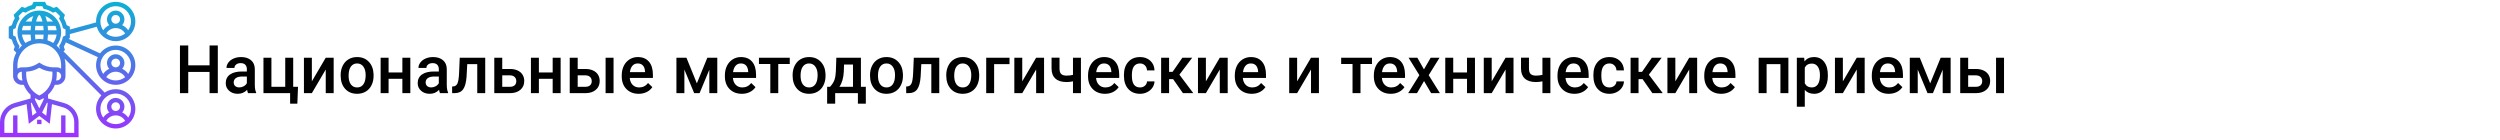
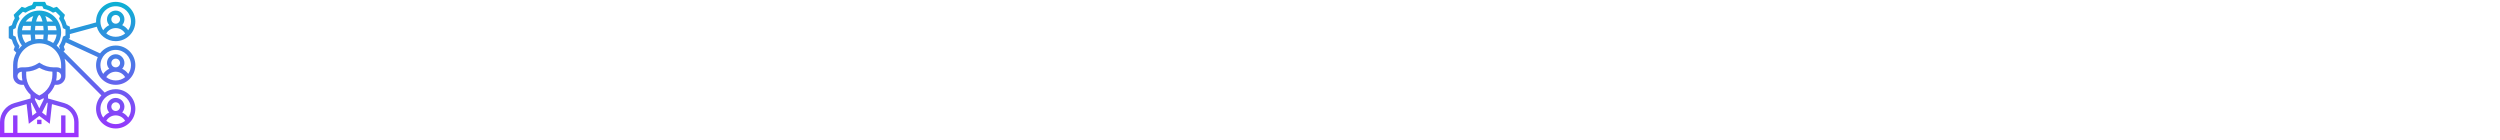
<svg xmlns="http://www.w3.org/2000/svg" width="1342" height="75" viewBox="0 0 1342 75" fill="none">
  <rect width="1342" height="75" fill="white" />
-   <path d="M116.922 50H112.492V38.627H101.049V50H96.602V24.406H101.049V35.059H112.492V24.406H116.922V50ZM133.146 50C132.959 49.637 132.795 49.045 132.654 48.225C131.295 49.643 129.631 50.352 127.662 50.352C125.752 50.352 124.193 49.807 122.986 48.717C121.779 47.627 121.176 46.279 121.176 44.674C121.176 42.647 121.926 41.094 123.426 40.016C124.938 38.926 127.094 38.381 129.895 38.381H132.514V37.133C132.514 36.148 132.238 35.363 131.688 34.777C131.137 34.18 130.299 33.881 129.174 33.881C128.201 33.881 127.404 34.127 126.783 34.619C126.162 35.1 125.852 35.715 125.852 36.465H121.58C121.58 35.422 121.926 34.449 122.617 33.547C123.309 32.633 124.246 31.918 125.43 31.402C126.625 30.887 127.955 30.629 129.42 30.629C131.646 30.629 133.422 31.191 134.746 32.316C136.07 33.43 136.75 35 136.785 37.027V45.605C136.785 47.316 137.025 48.682 137.506 49.701V50H133.146ZM128.453 46.924C129.297 46.924 130.088 46.719 130.826 46.309C131.576 45.898 132.139 45.348 132.514 44.656V41.07H130.211C128.629 41.07 127.439 41.346 126.643 41.897C125.846 42.447 125.447 43.227 125.447 44.234C125.447 45.055 125.717 45.711 126.256 46.203C126.807 46.684 127.539 46.924 128.453 46.924ZM141.426 30.98H145.697V46.59H153.115V30.98H157.387V46.59H159.971L159.619 55.643H155.734V50H141.426V30.98ZM174.859 30.98H179.113V50H174.859V37.309L167.406 50H163.152V30.98H167.406V43.672L174.859 30.98ZM182.857 40.315C182.857 38.451 183.227 36.775 183.965 35.287C184.703 33.787 185.74 32.639 187.076 31.842C188.412 31.033 189.947 30.629 191.682 30.629C194.248 30.629 196.328 31.455 197.922 33.107C199.527 34.76 200.395 36.951 200.523 39.682L200.541 40.684C200.541 42.559 200.178 44.234 199.451 45.711C198.736 47.188 197.705 48.33 196.357 49.139C195.021 49.947 193.475 50.352 191.717 50.352C189.033 50.352 186.883 49.461 185.266 47.68C183.66 45.887 182.857 43.502 182.857 40.525V40.315ZM187.129 40.684C187.129 42.641 187.533 44.176 188.342 45.289C189.15 46.391 190.275 46.941 191.717 46.941C193.158 46.941 194.277 46.379 195.074 45.254C195.883 44.129 196.287 42.482 196.287 40.315C196.287 38.393 195.871 36.869 195.039 35.744C194.219 34.619 193.1 34.057 191.682 34.057C190.287 34.057 189.18 34.613 188.359 35.727C187.539 36.828 187.129 38.48 187.129 40.684ZM220.264 50H215.992V42.318H208.592V50H204.32V30.98H208.592V38.908H215.992V30.98H220.264V50ZM236.189 50C236.002 49.637 235.838 49.045 235.697 48.225C234.338 49.643 232.674 50.352 230.705 50.352C228.795 50.352 227.236 49.807 226.029 48.717C224.822 47.627 224.219 46.279 224.219 44.674C224.219 42.647 224.969 41.094 226.469 40.016C227.98 38.926 230.137 38.381 232.938 38.381H235.557V37.133C235.557 36.148 235.281 35.363 234.73 34.777C234.18 34.18 233.342 33.881 232.217 33.881C231.244 33.881 230.447 34.127 229.826 34.619C229.205 35.1 228.895 35.715 228.895 36.465H224.623C224.623 35.422 224.969 34.449 225.66 33.547C226.352 32.633 227.289 31.918 228.473 31.402C229.668 30.887 230.998 30.629 232.463 30.629C234.689 30.629 236.465 31.191 237.789 32.316C239.113 33.43 239.793 35 239.828 37.027V45.605C239.828 47.316 240.068 48.682 240.549 49.701V50H236.189ZM231.496 46.924C232.34 46.924 233.131 46.719 233.869 46.309C234.619 45.898 235.182 45.348 235.557 44.656V41.07H233.254C231.672 41.07 230.482 41.346 229.686 41.897C228.889 42.447 228.49 43.227 228.49 44.234C228.49 45.055 228.76 45.711 229.299 46.203C229.85 46.684 230.582 46.924 231.496 46.924ZM260.465 30.98V50H256.193V34.426H250.814L250.463 41.053C250.24 44.24 249.625 46.531 248.617 47.926C247.621 49.309 246.092 50 244.029 50H242.711L242.693 46.449L243.572 46.361C244.51 46.232 245.189 45.664 245.611 44.656C246.045 43.637 246.32 41.785 246.438 39.102L246.789 30.98H260.465ZM269.605 37.027H273.789C275.348 37.027 276.707 37.297 277.867 37.836C279.027 38.375 279.906 39.131 280.504 40.103C281.113 41.076 281.418 42.207 281.418 43.496C281.418 45.453 280.727 47.023 279.344 48.207C277.961 49.391 276.121 49.988 273.824 50H265.334V30.98H269.605V37.027ZM269.605 40.455V46.59H273.771C274.814 46.59 275.635 46.332 276.232 45.816C276.842 45.289 277.146 44.545 277.146 43.584C277.146 42.623 276.848 41.867 276.25 41.316C275.664 40.754 274.867 40.467 273.859 40.455H269.605ZM300.947 50H296.676V42.318H289.275V50H285.004V30.98H289.275V38.908H296.676V30.98H300.947V50ZM310.105 37.027H314.289C315.848 37.027 317.207 37.297 318.367 37.836C319.527 38.375 320.406 39.131 321.004 40.103C321.613 41.076 321.918 42.207 321.918 43.496C321.918 45.453 321.227 47.023 319.844 48.207C318.461 49.391 316.621 49.988 314.324 50H305.834V30.98H310.105V37.027ZM329.354 50H325.082V30.98H329.354V50ZM310.105 40.455V46.59H314.271C315.314 46.59 316.135 46.332 316.732 45.816C317.342 45.289 317.646 44.545 317.646 43.584C317.646 42.623 317.348 41.867 316.75 41.316C316.164 40.754 315.367 40.467 314.359 40.455H310.105ZM342.854 50.352C340.146 50.352 337.949 49.502 336.262 47.803C334.586 46.092 333.748 43.818 333.748 40.982V40.455C333.748 38.557 334.111 36.863 334.838 35.375C335.576 33.875 336.607 32.709 337.932 31.877C339.256 31.045 340.732 30.629 342.361 30.629C344.951 30.629 346.949 31.455 348.355 33.107C349.773 34.76 350.482 37.098 350.482 40.121V41.844H338.055C338.184 43.414 338.705 44.656 339.619 45.57C340.545 46.484 341.705 46.941 343.1 46.941C345.057 46.941 346.65 46.15 347.881 44.568L350.184 46.766C349.422 47.902 348.402 48.787 347.125 49.42C345.859 50.041 344.436 50.352 342.854 50.352ZM342.344 34.057C341.172 34.057 340.223 34.467 339.496 35.287C338.781 36.107 338.324 37.25 338.125 38.715H346.264V38.398C346.17 36.969 345.789 35.891 345.121 35.164C344.453 34.426 343.527 34.057 342.344 34.057ZM374.072 44.744L379.697 30.98H385.041V50H380.77V37.414L375.531 50H372.631L367.375 37.344V50H363.104V30.98H368.482L374.072 44.744ZM398.225 50.352C395.518 50.352 393.32 49.502 391.633 47.803C389.957 46.092 389.119 43.818 389.119 40.982V40.455C389.119 38.557 389.482 36.863 390.209 35.375C390.947 33.875 391.979 32.709 393.303 31.877C394.627 31.045 396.104 30.629 397.732 30.629C400.322 30.629 402.32 31.455 403.727 33.107C405.145 34.76 405.854 37.098 405.854 40.121V41.844H393.426C393.555 43.414 394.076 44.656 394.99 45.57C395.916 46.484 397.076 46.941 398.471 46.941C400.428 46.941 402.021 46.15 403.252 44.568L405.555 46.766C404.793 47.902 403.773 48.787 402.496 49.42C401.23 50.041 399.807 50.352 398.225 50.352ZM397.715 34.057C396.543 34.057 395.594 34.467 394.867 35.287C394.152 36.107 393.695 37.25 393.496 38.715H401.635V38.398C401.541 36.969 401.16 35.891 400.492 35.164C399.824 34.426 398.898 34.057 397.715 34.057ZM423.941 34.373H417.771V50H413.5V34.373H407.4V30.98H423.941V34.373ZM425.471 40.315C425.471 38.451 425.84 36.775 426.578 35.287C427.316 33.787 428.354 32.639 429.689 31.842C431.025 31.033 432.561 30.629 434.295 30.629C436.861 30.629 438.941 31.455 440.535 33.107C442.141 34.76 443.008 36.951 443.137 39.682L443.154 40.684C443.154 42.559 442.791 44.234 442.064 45.711C441.35 47.188 440.318 48.33 438.971 49.139C437.635 49.947 436.088 50.352 434.33 50.352C431.646 50.352 429.496 49.461 427.879 47.68C426.273 45.887 425.471 43.502 425.471 40.525V40.315ZM429.742 40.684C429.742 42.641 430.146 44.176 430.955 45.289C431.764 46.391 432.889 46.941 434.33 46.941C435.771 46.941 436.891 46.379 437.688 45.254C438.496 44.129 438.9 42.482 438.9 40.315C438.9 38.393 438.484 36.869 437.652 35.744C436.832 34.619 435.713 34.057 434.295 34.057C432.9 34.057 431.793 34.613 430.973 35.727C430.152 36.828 429.742 38.48 429.742 40.684ZM445.58 46.59C446.764 45.266 447.555 44.012 447.953 42.828C448.363 41.633 448.609 40.109 448.691 38.258L448.938 30.98H462.139V46.59H464.775V55.66H460.521V50H448.322V55.66H443.998L444.016 46.59H445.58ZM450.59 46.59H457.885V34.654H453.086L452.963 38.293C452.799 41.785 452.008 44.551 450.59 46.59ZM467.025 40.315C467.025 38.451 467.395 36.775 468.133 35.287C468.871 33.787 469.908 32.639 471.244 31.842C472.58 31.033 474.115 30.629 475.85 30.629C478.416 30.629 480.496 31.455 482.09 33.107C483.695 34.76 484.562 36.951 484.691 39.682L484.709 40.684C484.709 42.559 484.346 44.234 483.619 45.711C482.904 47.188 481.873 48.33 480.525 49.139C479.189 49.947 477.643 50.352 475.885 50.352C473.201 50.352 471.051 49.461 469.434 47.68C467.828 45.887 467.025 43.502 467.025 40.525V40.315ZM471.297 40.684C471.297 42.641 471.701 44.176 472.51 45.289C473.318 46.391 474.443 46.941 475.885 46.941C477.326 46.941 478.445 46.379 479.242 45.254C480.051 44.129 480.455 42.482 480.455 40.315C480.455 38.393 480.039 36.869 479.207 35.744C478.387 34.619 477.268 34.057 475.85 34.057C474.455 34.057 473.348 34.613 472.527 35.727C471.707 36.828 471.297 38.48 471.297 40.684ZM504.203 30.98V50H499.932V34.426H494.553L494.201 41.053C493.979 44.24 493.363 46.531 492.355 47.926C491.359 49.309 489.83 50 487.768 50H486.449L486.432 46.449L487.311 46.361C488.248 46.232 488.928 45.664 489.35 44.656C489.783 43.637 490.059 41.785 490.176 39.102L490.527 30.98H504.203ZM507.947 40.315C507.947 38.451 508.316 36.775 509.055 35.287C509.793 33.787 510.83 32.639 512.166 31.842C513.502 31.033 515.037 30.629 516.771 30.629C519.338 30.629 521.418 31.455 523.012 33.107C524.617 34.76 525.484 36.951 525.613 39.682L525.631 40.684C525.631 42.559 525.268 44.234 524.541 45.711C523.826 47.188 522.795 48.33 521.447 49.139C520.111 49.947 518.564 50.352 516.807 50.352C514.123 50.352 511.973 49.461 510.355 47.68C508.75 45.887 507.947 43.502 507.947 40.525V40.315ZM512.219 40.684C512.219 42.641 512.623 44.176 513.432 45.289C514.24 46.391 515.365 46.941 516.807 46.941C518.248 46.941 519.367 46.379 520.164 45.254C520.973 44.129 521.377 42.482 521.377 40.315C521.377 38.393 520.961 36.869 520.129 35.744C519.309 34.619 518.189 34.057 516.771 34.057C515.377 34.057 514.27 34.613 513.449 35.727C512.629 36.828 512.219 38.48 512.219 40.684ZM541.908 34.426H533.646V50H529.393V30.98H541.908V34.426ZM556.199 30.98H560.453V50H556.199V37.309L548.746 50H544.492V30.98H548.746V43.672L556.199 30.98ZM580.246 50H575.975V43.654C574.873 43.912 573.713 44.041 572.494 44.041C569.893 44.041 567.906 43.42 566.535 42.178C565.164 40.924 564.479 39.131 564.479 36.799V30.963H568.75V36.799C568.75 38.182 569.055 39.16 569.664 39.734C570.285 40.309 571.229 40.596 572.494 40.596C573.643 40.596 574.803 40.461 575.975 40.191V30.98H580.246V50ZM593.166 50.352C590.459 50.352 588.262 49.502 586.574 47.803C584.898 46.092 584.061 43.818 584.061 40.982V40.455C584.061 38.557 584.424 36.863 585.15 35.375C585.889 33.875 586.92 32.709 588.244 31.877C589.568 31.045 591.045 30.629 592.674 30.629C595.264 30.629 597.262 31.455 598.668 33.107C600.086 34.76 600.795 37.098 600.795 40.121V41.844H588.367C588.496 43.414 589.018 44.656 589.932 45.57C590.857 46.484 592.018 46.941 593.412 46.941C595.369 46.941 596.963 46.15 598.193 44.568L600.496 46.766C599.734 47.902 598.715 48.787 597.438 49.42C596.172 50.041 594.748 50.352 593.166 50.352ZM592.656 34.057C591.484 34.057 590.535 34.467 589.809 35.287C589.094 36.107 588.637 37.25 588.438 38.715H596.576V38.398C596.482 36.969 596.102 35.891 595.434 35.164C594.766 34.426 593.84 34.057 592.656 34.057ZM611.939 46.941C613.006 46.941 613.891 46.631 614.594 46.01C615.297 45.389 615.672 44.621 615.719 43.707H619.744C619.697 44.891 619.328 45.998 618.637 47.029C617.945 48.049 617.008 48.857 615.824 49.455C614.641 50.053 613.363 50.352 611.992 50.352C609.332 50.352 607.223 49.49 605.664 47.768C604.105 46.045 603.326 43.666 603.326 40.631V40.191C603.326 37.297 604.1 34.982 605.646 33.248C607.193 31.502 609.303 30.629 611.975 30.629C614.236 30.629 616.076 31.291 617.494 32.615C618.924 33.928 619.674 35.656 619.744 37.801H615.719C615.672 36.711 615.297 35.815 614.594 35.111C613.902 34.408 613.018 34.057 611.939 34.057C610.557 34.057 609.49 34.56 608.74 35.568C607.99 36.565 607.609 38.082 607.598 40.121V40.807C607.598 42.869 607.967 44.41 608.705 45.43C609.455 46.438 610.533 46.941 611.939 46.941ZM629.729 42.477H627.566V50H623.295V30.98H627.566V38.574H629.447L634.703 30.98H639.977L633.104 40.086L640.557 50H635.002L629.729 42.477ZM654.777 30.98H659.031V50H654.777V37.309L647.324 50H643.07V30.98H647.324V43.672L654.777 30.98ZM671.951 50.352C669.244 50.352 667.047 49.502 665.359 47.803C663.684 46.092 662.846 43.818 662.846 40.982V40.455C662.846 38.557 663.209 36.863 663.936 35.375C664.674 33.875 665.705 32.709 667.029 31.877C668.354 31.045 669.83 30.629 671.459 30.629C674.049 30.629 676.047 31.455 677.453 33.107C678.871 34.76 679.58 37.098 679.58 40.121V41.844H667.152C667.281 43.414 667.803 44.656 668.717 45.57C669.643 46.484 670.803 46.941 672.197 46.941C674.154 46.941 675.748 46.15 676.979 44.568L679.281 46.766C678.52 47.902 677.5 48.787 676.223 49.42C674.957 50.041 673.533 50.352 671.951 50.352ZM671.441 34.057C670.27 34.057 669.32 34.467 668.594 35.287C667.879 36.107 667.422 37.25 667.223 38.715H675.361V38.398C675.268 36.969 674.887 35.891 674.219 35.164C673.551 34.426 672.625 34.057 671.441 34.057ZM703.75 30.98H708.004V50H703.75V37.309L696.297 50H692.043V30.98H696.297V43.672L703.75 30.98ZM736.48 34.373H730.311V50H726.039V34.373H719.939V30.98H736.48V34.373ZM746.588 50.352C743.881 50.352 741.684 49.502 739.996 47.803C738.32 46.092 737.482 43.818 737.482 40.982V40.455C737.482 38.557 737.846 36.863 738.572 35.375C739.311 33.875 740.342 32.709 741.666 31.877C742.99 31.045 744.467 30.629 746.096 30.629C748.686 30.629 750.684 31.455 752.09 33.107C753.508 34.76 754.217 37.098 754.217 40.121V41.844H741.789C741.918 43.414 742.439 44.656 743.354 45.57C744.279 46.484 745.439 46.941 746.834 46.941C748.791 46.941 750.385 46.15 751.615 44.568L753.918 46.766C753.156 47.902 752.137 48.787 750.859 49.42C749.594 50.041 748.17 50.352 746.588 50.352ZM746.078 34.057C744.906 34.057 743.957 34.467 743.23 35.287C742.516 36.107 742.059 37.25 741.859 38.715H749.998V38.398C749.904 36.969 749.523 35.891 748.855 35.164C748.188 34.426 747.262 34.057 746.078 34.057ZM764.377 37.238L767.998 30.98H772.744L766.926 40.35L772.938 50H768.227L764.43 43.496L760.65 50H755.904L761.916 40.35L756.115 30.98H760.826L764.377 37.238ZM791.764 50H787.492V42.318H780.092V50H775.82V30.98H780.092V38.908H787.492V30.98H791.764V50ZM808.199 30.98H812.453V50H808.199V37.309L800.746 50H796.492V30.98H800.746V43.672L808.199 30.98ZM832.246 50H827.975V43.654C826.873 43.912 825.713 44.041 824.494 44.041C821.893 44.041 819.906 43.42 818.535 42.178C817.164 40.924 816.479 39.131 816.479 36.799V30.963H820.75V36.799C820.75 38.182 821.055 39.16 821.664 39.734C822.285 40.309 823.229 40.596 824.494 40.596C825.643 40.596 826.803 40.461 827.975 40.191V30.98H832.246V50ZM845.166 50.352C842.459 50.352 840.262 49.502 838.574 47.803C836.898 46.092 836.061 43.818 836.061 40.982V40.455C836.061 38.557 836.424 36.863 837.15 35.375C837.889 33.875 838.92 32.709 840.244 31.877C841.568 31.045 843.045 30.629 844.674 30.629C847.264 30.629 849.262 31.455 850.668 33.107C852.086 34.76 852.795 37.098 852.795 40.121V41.844H840.367C840.496 43.414 841.018 44.656 841.932 45.57C842.857 46.484 844.018 46.941 845.412 46.941C847.369 46.941 848.963 46.15 850.193 44.568L852.496 46.766C851.734 47.902 850.715 48.787 849.438 49.42C848.172 50.041 846.748 50.352 845.166 50.352ZM844.656 34.057C843.484 34.057 842.535 34.467 841.809 35.287C841.094 36.107 840.637 37.25 840.438 38.715H848.576V38.398C848.482 36.969 848.102 35.891 847.434 35.164C846.766 34.426 845.84 34.057 844.656 34.057ZM863.939 46.941C865.006 46.941 865.891 46.631 866.594 46.01C867.297 45.389 867.672 44.621 867.719 43.707H871.744C871.697 44.891 871.328 45.998 870.637 47.029C869.945 48.049 869.008 48.857 867.824 49.455C866.641 50.053 865.363 50.352 863.992 50.352C861.332 50.352 859.223 49.49 857.664 47.768C856.105 46.045 855.326 43.666 855.326 40.631V40.191C855.326 37.297 856.1 34.982 857.646 33.248C859.193 31.502 861.303 30.629 863.975 30.629C866.236 30.629 868.076 31.291 869.494 32.615C870.924 33.928 871.674 35.656 871.744 37.801H867.719C867.672 36.711 867.297 35.815 866.594 35.111C865.902 34.408 865.018 34.057 863.939 34.057C862.557 34.057 861.49 34.56 860.74 35.568C859.99 36.565 859.609 38.082 859.598 40.121V40.807C859.598 42.869 859.967 44.41 860.705 45.43C861.455 46.438 862.533 46.941 863.939 46.941ZM881.729 42.477H879.566V50H875.295V30.98H879.566V38.574H881.447L886.703 30.98H891.977L885.104 40.086L892.557 50H887.002L881.729 42.477ZM906.777 30.98H911.031V50H906.777V37.309L899.324 50H895.07V30.98H899.324V43.672L906.777 30.98ZM923.951 50.352C921.244 50.352 919.047 49.502 917.359 47.803C915.684 46.092 914.846 43.818 914.846 40.982V40.455C914.846 38.557 915.209 36.863 915.936 35.375C916.674 33.875 917.705 32.709 919.029 31.877C920.354 31.045 921.83 30.629 923.459 30.629C926.049 30.629 928.047 31.455 929.453 33.107C930.871 34.76 931.58 37.098 931.58 40.121V41.844H919.152C919.281 43.414 919.803 44.656 920.717 45.57C921.643 46.484 922.803 46.941 924.197 46.941C926.154 46.941 927.748 46.15 928.979 44.568L931.281 46.766C930.52 47.902 929.5 48.787 928.223 49.42C926.957 50.041 925.533 50.352 923.951 50.352ZM923.441 34.057C922.27 34.057 921.32 34.467 920.594 35.287C919.879 36.107 919.422 37.25 919.223 38.715H927.361V38.398C927.268 36.969 926.887 35.891 926.219 35.164C925.551 34.426 924.625 34.057 923.441 34.057ZM960.004 50H955.732V34.426H948.314V50H944.043V30.98H960.004V50ZM981.203 40.684C981.203 43.625 980.535 45.975 979.199 47.732C977.863 49.478 976.07 50.352 973.82 50.352C971.734 50.352 970.064 49.666 968.811 48.295V57.312H964.539V30.98H968.477L968.652 32.914C969.906 31.391 971.611 30.629 973.768 30.629C976.088 30.629 977.904 31.496 979.217 33.23C980.541 34.953 981.203 37.35 981.203 40.42V40.684ZM976.949 40.315C976.949 38.416 976.568 36.91 975.807 35.797C975.057 34.684 973.979 34.127 972.572 34.127C970.826 34.127 969.572 34.848 968.811 36.289V44.727C969.584 46.203 970.85 46.941 972.607 46.941C973.967 46.941 975.027 46.397 975.789 45.307C976.562 44.205 976.949 42.541 976.949 40.315ZM996.707 30.98H1000.96V50H996.707V37.309L989.254 50H985V30.98H989.254V43.672L996.707 30.98ZM1013.88 50.352C1011.17 50.352 1008.98 49.502 1007.29 47.803C1005.61 46.092 1004.78 43.818 1004.78 40.982V40.455C1004.78 38.557 1005.14 36.863 1005.87 35.375C1006.6 33.875 1007.63 32.709 1008.96 31.877C1010.28 31.045 1011.76 30.629 1013.39 30.629C1015.98 30.629 1017.98 31.455 1019.38 33.107C1020.8 34.76 1021.51 37.098 1021.51 40.121V41.844H1009.08C1009.21 43.414 1009.73 44.656 1010.65 45.57C1011.57 46.484 1012.73 46.941 1014.13 46.941C1016.08 46.941 1017.68 46.15 1018.91 44.568L1021.21 46.766C1020.45 47.902 1019.43 48.787 1018.15 49.42C1016.89 50.041 1015.46 50.352 1013.88 50.352ZM1013.37 34.057C1012.2 34.057 1011.25 34.467 1010.52 35.287C1009.81 36.107 1009.35 37.25 1009.15 38.715H1017.29V38.398C1017.2 36.969 1016.82 35.891 1016.15 35.164C1015.48 34.426 1014.55 34.057 1013.37 34.057ZM1036.13 44.744L1041.76 30.98H1047.1V50H1042.83V37.414L1037.59 50H1034.69L1029.44 37.344V50H1025.17V30.98H1030.54L1036.13 44.744ZM1056.51 37.027H1060.69C1062.25 37.027 1063.61 37.297 1064.77 37.836C1065.93 38.375 1066.81 39.131 1067.41 40.103C1068.02 41.076 1068.32 42.207 1068.32 43.496C1068.32 45.453 1067.63 47.023 1066.25 48.207C1064.86 49.391 1063.02 49.988 1060.73 50H1052.24V30.98H1056.51V37.027ZM1075.76 50H1071.48V30.98H1075.76V50ZM1056.51 40.455V46.59H1060.67C1061.72 46.59 1062.54 46.332 1063.13 45.816C1063.74 45.289 1064.05 44.545 1064.05 43.584C1064.05 42.623 1063.75 41.867 1063.15 41.316C1062.57 40.754 1061.77 40.467 1060.76 40.455H1056.51Z" fill="black" />
-   <path d="M37.5 18.302L51.955 14.359C53.19 18.812 57.268 22.094 62.109 22.094C67.925 22.094 72.656 17.363 72.656 11.547C72.656 5.731 67.925 1 62.109 1C56.293 1 51.562 5.731 51.562 11.547C51.562 11.71 51.58 11.869 51.587 12.031L37.5 15.872V14.338L35.809 13.492C35.463 12.191 34.947 10.944 34.266 9.773L34.864 7.974L30.526 3.637L28.727 4.236C27.555 3.555 26.31 3.038 25.008 2.692L24.162 1H18.026L17.18 2.691C15.879 3.037 14.632 3.554 13.46 4.234L11.661 3.637L7.324 7.974L7.923 9.773C7.242 10.944 6.725 12.19 6.38 13.492L4.688 14.338V20.474L6.379 21.32C6.724 22.621 7.241 23.868 7.922 25.04L7.324 26.837L8.746 28.262C7.654 30.261 7.031 32.55 7.031 34.984V40.844C7.031 43.429 9.134 45.531 11.719 45.531H12.751C13.554 47.563 14.804 49.389 16.406 50.88V52.851L7.649 55.352C3.145 56.639 0 60.809 0 65.493V73.656H42.188V65.493C42.188 60.809 39.042 56.638 34.539 55.352L25.781 52.851V50.88C27.383 49.389 28.634 47.562 29.436 45.531H30.469C33.054 45.531 35.156 43.429 35.156 40.844V34.984C35.156 33.78 34.987 32.616 34.702 31.499L54.424 51.222C52.655 53.109 51.562 55.638 51.562 58.422C51.562 64.238 56.293 68.969 62.109 68.969C67.925 68.969 72.656 64.238 72.656 58.422C72.656 52.606 67.925 47.875 62.109 47.875C59.923 47.875 57.891 48.544 56.204 49.688L34.11 27.593L34.863 26.837L34.264 25.04C34.692 24.305 35.031 23.532 35.326 22.743L52.496 30.667C51.901 31.987 51.562 33.446 51.562 34.984C51.562 40.8 56.293 45.531 62.109 45.531C67.925 45.531 72.656 40.8 72.656 34.984C72.656 29.168 67.925 24.438 62.109 24.438C58.676 24.438 55.63 26.093 53.702 28.641L36.783 20.832L37.5 20.474V18.302ZM57.046 17.988C58.083 16.189 59.991 15.062 62.109 15.062C64.228 15.062 66.136 16.189 67.173 17.988C65.777 19.088 64.021 19.75 62.109 19.75C60.198 19.75 58.441 19.088 57.046 17.988ZM59.766 10.375C59.766 9.082 60.817 8.031 62.109 8.031C63.402 8.031 64.453 9.082 64.453 10.375C64.453 11.668 63.402 12.719 62.109 12.719C60.817 12.719 59.766 11.668 59.766 10.375ZM62.109 3.344C66.632 3.344 70.312 7.025 70.312 11.547C70.312 13.295 69.758 14.914 68.823 16.246C67.993 15.05 66.884 14.098 65.585 13.491C66.331 12.661 66.797 11.576 66.797 10.375C66.797 7.79 64.695 5.688 62.109 5.688C59.524 5.688 57.422 7.79 57.422 10.375C57.422 11.576 57.888 12.661 58.634 13.491C57.335 14.097 56.225 15.05 55.396 16.246C54.461 14.914 53.906 13.295 53.906 11.547C53.906 7.025 57.587 3.344 62.109 3.344ZM57.046 41.425C58.083 39.626 59.991 38.5 62.109 38.5C64.228 38.5 66.136 39.626 67.173 41.425C65.777 42.525 64.021 43.188 62.109 43.188C60.198 43.188 58.441 42.525 57.046 41.425ZM59.766 33.812C59.766 32.52 60.817 31.469 62.109 31.469C63.402 31.469 64.453 32.52 64.453 33.812C64.453 35.105 63.402 36.156 62.109 36.156C60.817 36.156 59.766 35.105 59.766 33.812ZM62.109 26.781C66.632 26.781 70.312 30.462 70.312 34.984C70.312 36.733 69.758 38.351 68.823 39.684C67.993 38.487 66.884 37.535 65.585 36.928C66.331 36.099 66.797 35.014 66.797 33.812C66.797 31.227 64.695 29.125 62.109 29.125C59.524 29.125 57.422 31.227 57.422 33.812C57.422 35.014 57.888 36.099 58.634 36.928C57.335 37.534 56.225 38.487 55.396 39.684C54.461 38.351 53.906 36.733 53.906 34.984C53.906 30.462 57.587 26.781 62.109 26.781ZM10.004 26.206L10.493 24.739L10.197 24.271C9.412 23.027 8.852 21.677 8.53 20.256L8.408 19.715L7.031 19.026V15.787L8.408 15.098L8.53 14.556C8.851 13.136 9.412 11.786 10.197 10.541L10.493 10.074L10.004 8.608L12.295 6.317L13.761 6.805L14.229 6.509C15.473 5.725 16.823 5.165 18.244 4.843L18.785 4.721L19.474 3.344H22.713L23.402 4.721L23.944 4.843C25.364 5.164 26.714 5.725 27.959 6.509L28.426 6.805L29.892 6.317L32.183 8.608L31.695 10.074L31.991 10.541C32.775 11.786 33.335 13.136 33.657 14.556L33.779 15.098L35.156 15.787V19.026L33.779 19.715L33.657 20.256C33.336 21.677 32.775 23.027 31.991 24.271L31.695 24.739L32.183 26.206L32.114 26.275C31.602 25.628 31.032 25.032 30.416 24.484C31.966 22.451 32.812 19.982 32.812 17.406C32.812 10.944 27.555 5.688 21.094 5.688C14.632 5.688 9.375 10.944 9.375 17.406C9.375 19.982 10.221 22.451 11.771 24.484C11.155 25.032 10.585 25.628 10.073 26.275L10.004 26.206ZM32.812 36.808C32.12 36.405 31.327 36.156 30.469 36.156H28.834C26.303 36.156 23.85 35.413 21.743 34.009L21.094 33.576L20.443 34.009C18.336 35.413 15.885 36.156 13.354 36.156H11.719C10.861 36.156 10.068 36.405 9.375 36.808V34.984C9.375 28.523 14.632 23.266 21.094 23.266C27.555 23.266 32.812 28.523 32.812 34.984V36.808ZM25.493 21.637C25.629 20.659 25.718 19.629 25.756 18.578H30.386C30.179 20.213 29.55 21.761 28.542 23.078C27.594 22.483 26.575 21.994 25.493 21.637ZM18.982 21.098C18.877 20.29 18.807 19.442 18.775 18.578H23.413C23.379 19.442 23.311 20.29 23.206 21.098C22.514 20.993 21.813 20.922 21.094 20.922C20.374 20.922 19.673 20.993 18.982 21.098ZM18.772 16.234C18.804 15.387 18.872 14.61 18.961 13.891H23.225C23.316 14.61 23.382 15.387 23.414 16.234H18.772ZM25.759 16.234C25.731 15.446 25.671 14.661 25.584 13.891H29.779C30.078 14.63 30.285 15.416 30.388 16.234H25.759ZM25.214 11.547C24.989 10.47 24.698 9.471 24.333 8.62C25.942 9.215 27.345 10.232 28.4 11.547H25.214ZM22.807 11.547H19.381C19.942 9.23 20.728 8.031 21.094 8.031C21.459 8.031 22.246 9.23 22.807 11.547ZM16.973 11.547H13.787C14.843 10.233 16.246 9.215 17.855 8.62C17.489 9.471 17.2 10.47 16.973 11.547ZM12.409 13.891H16.603C16.516 14.661 16.457 15.446 16.428 16.234H11.8C11.903 15.416 12.109 14.63 12.409 13.891ZM16.431 18.578C16.468 19.629 16.557 20.659 16.693 21.637C15.612 21.994 14.592 22.483 13.644 23.078C12.636 21.761 12.007 20.213 11.801 18.578H16.431ZM11.719 43.188C10.426 43.188 9.375 42.136 9.375 40.844C9.375 39.551 10.426 38.5 11.719 38.5V40.122C11.719 41.167 11.834 42.193 12.046 43.188H11.719ZM17.345 62.112L16.581 55.237L16.965 55.127L19.609 60.414L17.345 62.112ZM39.844 65.493V71.312H35.156V61.938H32.812V71.312H9.375V61.938H7.031V71.312H2.344V65.493C2.344 61.851 4.791 58.606 8.292 57.606L14.294 55.891L15.468 66.449L21.094 62.23L26.72 66.45L27.893 55.892L33.895 57.607C37.397 58.606 39.844 61.851 39.844 65.493ZM25.223 55.128L25.608 55.238L24.844 62.113L22.58 60.416L25.223 55.128ZM23.438 53.458L21.094 58.145L18.75 53.458V52.666C19.348 53.031 19.976 53.358 20.632 53.639L21.094 53.837L21.555 53.639C22.213 53.358 22.84 53.03 23.438 52.666V53.458ZM21.094 51.276C16.806 49.228 14.062 44.903 14.062 40.121V38.477C16.549 38.361 18.955 37.645 21.094 36.37C23.232 37.645 25.638 38.361 28.125 38.477V40.122C28.125 44.904 25.382 49.228 21.094 51.276ZM30.469 43.188H30.142C30.354 42.193 30.469 41.167 30.469 40.122V38.5C31.761 38.5 32.812 39.551 32.812 40.844C32.812 42.136 31.761 43.188 30.469 43.188ZM57.046 64.862C58.083 63.064 59.991 61.938 62.109 61.938C64.228 61.938 66.136 63.064 67.173 64.862C65.777 65.963 64.021 66.625 62.109 66.625C60.198 66.625 58.441 65.963 57.046 64.862ZM59.766 57.25C59.766 55.957 60.817 54.906 62.109 54.906C63.402 54.906 64.453 55.957 64.453 57.25C64.453 58.543 63.402 59.594 62.109 59.594C60.817 59.594 59.766 58.543 59.766 57.25ZM70.312 58.422C70.312 60.17 69.758 61.789 68.823 63.121C67.993 61.925 66.884 60.973 65.585 60.366C66.331 59.536 66.797 58.451 66.797 57.25C66.797 54.665 64.695 52.562 62.109 52.562C59.524 52.562 57.422 54.665 57.422 57.25C57.422 58.451 57.888 59.536 58.634 60.366C57.335 60.972 56.225 61.925 55.396 63.121C54.461 61.789 53.906 60.17 53.906 58.422C53.906 53.9 57.587 50.219 62.109 50.219C66.632 50.219 70.312 53.9 70.312 58.422ZM19.922 64.281H22.266V66.625H19.922V64.281Z" fill="url(#paint0_linear)" />
+   <path d="M37.5 18.302L51.955 14.359C53.19 18.812 57.268 22.094 62.109 22.094C67.925 22.094 72.656 17.363 72.656 11.547C72.656 5.731 67.925 1 62.109 1C56.293 1 51.562 5.731 51.562 11.547C51.562 11.71 51.58 11.869 51.587 12.031L37.5 15.872V14.338L35.809 13.492C35.463 12.191 34.947 10.944 34.266 9.773L34.864 7.974L30.526 3.637L28.727 4.236C27.555 3.555 26.31 3.038 25.008 2.692L24.162 1H18.026L17.18 2.691C15.879 3.037 14.632 3.554 13.46 4.234L11.661 3.637L7.324 7.974L7.923 9.773C7.242 10.944 6.725 12.19 6.38 13.492L4.688 14.338V20.474L6.379 21.32C6.724 22.621 7.241 23.868 7.922 25.04L7.324 26.837L8.746 28.262C7.654 30.261 7.031 32.55 7.031 34.984V40.844C7.031 43.429 9.134 45.531 11.719 45.531H12.751C13.554 47.563 14.804 49.389 16.406 50.88V52.851L7.649 55.352C3.145 56.639 0 60.809 0 65.493V73.656H42.188V65.493C42.188 60.809 39.042 56.638 34.539 55.352L25.781 52.851V50.88C27.383 49.389 28.634 47.562 29.436 45.531H30.469C33.054 45.531 35.156 43.429 35.156 40.844V34.984C35.156 33.78 34.987 32.616 34.702 31.499L54.424 51.222C52.655 53.109 51.562 55.638 51.562 58.422C51.562 64.238 56.293 68.969 62.109 68.969C67.925 68.969 72.656 64.238 72.656 58.422C72.656 52.606 67.925 47.875 62.109 47.875C59.923 47.875 57.891 48.544 56.204 49.688L34.11 27.593L34.863 26.837L34.264 25.04C34.692 24.305 35.031 23.532 35.326 22.743L52.496 30.667C51.901 31.987 51.562 33.446 51.562 34.984C51.562 40.8 56.293 45.531 62.109 45.531C67.925 45.531 72.656 40.8 72.656 34.984C72.656 29.168 67.925 24.438 62.109 24.438C58.676 24.438 55.63 26.093 53.702 28.641L36.783 20.832L37.5 20.474V18.302ZM57.046 17.988C58.083 16.189 59.991 15.062 62.109 15.062C64.228 15.062 66.136 16.189 67.173 17.988C65.777 19.088 64.021 19.75 62.109 19.75C60.198 19.75 58.441 19.088 57.046 17.988ZM59.766 10.375C59.766 9.082 60.817 8.031 62.109 8.031C63.402 8.031 64.453 9.082 64.453 10.375C64.453 11.668 63.402 12.719 62.109 12.719C60.817 12.719 59.766 11.668 59.766 10.375ZM62.109 3.344C66.632 3.344 70.312 7.025 70.312 11.547C70.312 13.295 69.758 14.914 68.823 16.246C67.993 15.05 66.884 14.098 65.585 13.491C66.331 12.661 66.797 11.576 66.797 10.375C66.797 7.79 64.695 5.688 62.109 5.688C59.524 5.688 57.422 7.79 57.422 10.375C57.422 11.576 57.888 12.661 58.634 13.491C57.335 14.097 56.225 15.05 55.396 16.246C54.461 14.914 53.906 13.295 53.906 11.547C53.906 7.025 57.587 3.344 62.109 3.344ZM57.046 41.425C58.083 39.626 59.991 38.5 62.109 38.5C64.228 38.5 66.136 39.626 67.173 41.425C65.777 42.525 64.021 43.188 62.109 43.188C60.198 43.188 58.441 42.525 57.046 41.425ZM59.766 33.812C59.766 32.52 60.817 31.469 62.109 31.469C63.402 31.469 64.453 32.52 64.453 33.812C64.453 35.105 63.402 36.156 62.109 36.156C60.817 36.156 59.766 35.105 59.766 33.812ZM62.109 26.781C66.632 26.781 70.312 30.462 70.312 34.984C70.312 36.733 69.758 38.351 68.823 39.684C67.993 38.487 66.884 37.535 65.585 36.928C66.331 36.099 66.797 35.014 66.797 33.812C66.797 31.227 64.695 29.125 62.109 29.125C59.524 29.125 57.422 31.227 57.422 33.812C57.422 35.014 57.888 36.099 58.634 36.928C57.335 37.534 56.225 38.487 55.396 39.684C54.461 38.351 53.906 36.733 53.906 34.984C53.906 30.462 57.587 26.781 62.109 26.781ZM10.004 26.206L10.493 24.739C9.412 23.027 8.852 21.677 8.53 20.256L8.408 19.715L7.031 19.026V15.787L8.408 15.098L8.53 14.556C8.851 13.136 9.412 11.786 10.197 10.541L10.493 10.074L10.004 8.608L12.295 6.317L13.761 6.805L14.229 6.509C15.473 5.725 16.823 5.165 18.244 4.843L18.785 4.721L19.474 3.344H22.713L23.402 4.721L23.944 4.843C25.364 5.164 26.714 5.725 27.959 6.509L28.426 6.805L29.892 6.317L32.183 8.608L31.695 10.074L31.991 10.541C32.775 11.786 33.335 13.136 33.657 14.556L33.779 15.098L35.156 15.787V19.026L33.779 19.715L33.657 20.256C33.336 21.677 32.775 23.027 31.991 24.271L31.695 24.739L32.183 26.206L32.114 26.275C31.602 25.628 31.032 25.032 30.416 24.484C31.966 22.451 32.812 19.982 32.812 17.406C32.812 10.944 27.555 5.688 21.094 5.688C14.632 5.688 9.375 10.944 9.375 17.406C9.375 19.982 10.221 22.451 11.771 24.484C11.155 25.032 10.585 25.628 10.073 26.275L10.004 26.206ZM32.812 36.808C32.12 36.405 31.327 36.156 30.469 36.156H28.834C26.303 36.156 23.85 35.413 21.743 34.009L21.094 33.576L20.443 34.009C18.336 35.413 15.885 36.156 13.354 36.156H11.719C10.861 36.156 10.068 36.405 9.375 36.808V34.984C9.375 28.523 14.632 23.266 21.094 23.266C27.555 23.266 32.812 28.523 32.812 34.984V36.808ZM25.493 21.637C25.629 20.659 25.718 19.629 25.756 18.578H30.386C30.179 20.213 29.55 21.761 28.542 23.078C27.594 22.483 26.575 21.994 25.493 21.637ZM18.982 21.098C18.877 20.29 18.807 19.442 18.775 18.578H23.413C23.379 19.442 23.311 20.29 23.206 21.098C22.514 20.993 21.813 20.922 21.094 20.922C20.374 20.922 19.673 20.993 18.982 21.098ZM18.772 16.234C18.804 15.387 18.872 14.61 18.961 13.891H23.225C23.316 14.61 23.382 15.387 23.414 16.234H18.772ZM25.759 16.234C25.731 15.446 25.671 14.661 25.584 13.891H29.779C30.078 14.63 30.285 15.416 30.388 16.234H25.759ZM25.214 11.547C24.989 10.47 24.698 9.471 24.333 8.62C25.942 9.215 27.345 10.232 28.4 11.547H25.214ZM22.807 11.547H19.381C19.942 9.23 20.728 8.031 21.094 8.031C21.459 8.031 22.246 9.23 22.807 11.547ZM16.973 11.547H13.787C14.843 10.233 16.246 9.215 17.855 8.62C17.489 9.471 17.2 10.47 16.973 11.547ZM12.409 13.891H16.603C16.516 14.661 16.457 15.446 16.428 16.234H11.8C11.903 15.416 12.109 14.63 12.409 13.891ZM16.431 18.578C16.468 19.629 16.557 20.659 16.693 21.637C15.612 21.994 14.592 22.483 13.644 23.078C12.636 21.761 12.007 20.213 11.801 18.578H16.431ZM11.719 43.188C10.426 43.188 9.375 42.136 9.375 40.844C9.375 39.551 10.426 38.5 11.719 38.5V40.122C11.719 41.167 11.834 42.193 12.046 43.188H11.719ZM17.345 62.112L16.581 55.237L16.965 55.127L19.609 60.414L17.345 62.112ZM39.844 65.493V71.312H35.156V61.938H32.812V71.312H9.375V61.938H7.031V71.312H2.344V65.493C2.344 61.851 4.791 58.606 8.292 57.606L14.294 55.891L15.468 66.449L21.094 62.23L26.72 66.45L27.893 55.892L33.895 57.607C37.397 58.606 39.844 61.851 39.844 65.493ZM25.223 55.128L25.608 55.238L24.844 62.113L22.58 60.416L25.223 55.128ZM23.438 53.458L21.094 58.145L18.75 53.458V52.666C19.348 53.031 19.976 53.358 20.632 53.639L21.094 53.837L21.555 53.639C22.213 53.358 22.84 53.03 23.438 52.666V53.458ZM21.094 51.276C16.806 49.228 14.062 44.903 14.062 40.121V38.477C16.549 38.361 18.955 37.645 21.094 36.37C23.232 37.645 25.638 38.361 28.125 38.477V40.122C28.125 44.904 25.382 49.228 21.094 51.276ZM30.469 43.188H30.142C30.354 42.193 30.469 41.167 30.469 40.122V38.5C31.761 38.5 32.812 39.551 32.812 40.844C32.812 42.136 31.761 43.188 30.469 43.188ZM57.046 64.862C58.083 63.064 59.991 61.938 62.109 61.938C64.228 61.938 66.136 63.064 67.173 64.862C65.777 65.963 64.021 66.625 62.109 66.625C60.198 66.625 58.441 65.963 57.046 64.862ZM59.766 57.25C59.766 55.957 60.817 54.906 62.109 54.906C63.402 54.906 64.453 55.957 64.453 57.25C64.453 58.543 63.402 59.594 62.109 59.594C60.817 59.594 59.766 58.543 59.766 57.25ZM70.312 58.422C70.312 60.17 69.758 61.789 68.823 63.121C67.993 61.925 66.884 60.973 65.585 60.366C66.331 59.536 66.797 58.451 66.797 57.25C66.797 54.665 64.695 52.562 62.109 52.562C59.524 52.562 57.422 54.665 57.422 57.25C57.422 58.451 57.888 59.536 58.634 60.366C57.335 60.972 56.225 61.925 55.396 63.121C54.461 61.789 53.906 60.17 53.906 58.422C53.906 53.9 57.587 50.219 62.109 50.219C66.632 50.219 70.312 53.9 70.312 58.422ZM19.922 64.281H22.266V66.625H19.922V64.281Z" fill="url(#paint0_linear)" />
  <defs>
    <linearGradient id="paint0_linear" x1="36.328" y1="73.656" x2="36.328" y2="1" gradientUnits="userSpaceOnUse">
      <stop stop-color="#9F2FFF" />
      <stop offset="1" stop-color="#0BB1D3" />
    </linearGradient>
  </defs>
</svg>